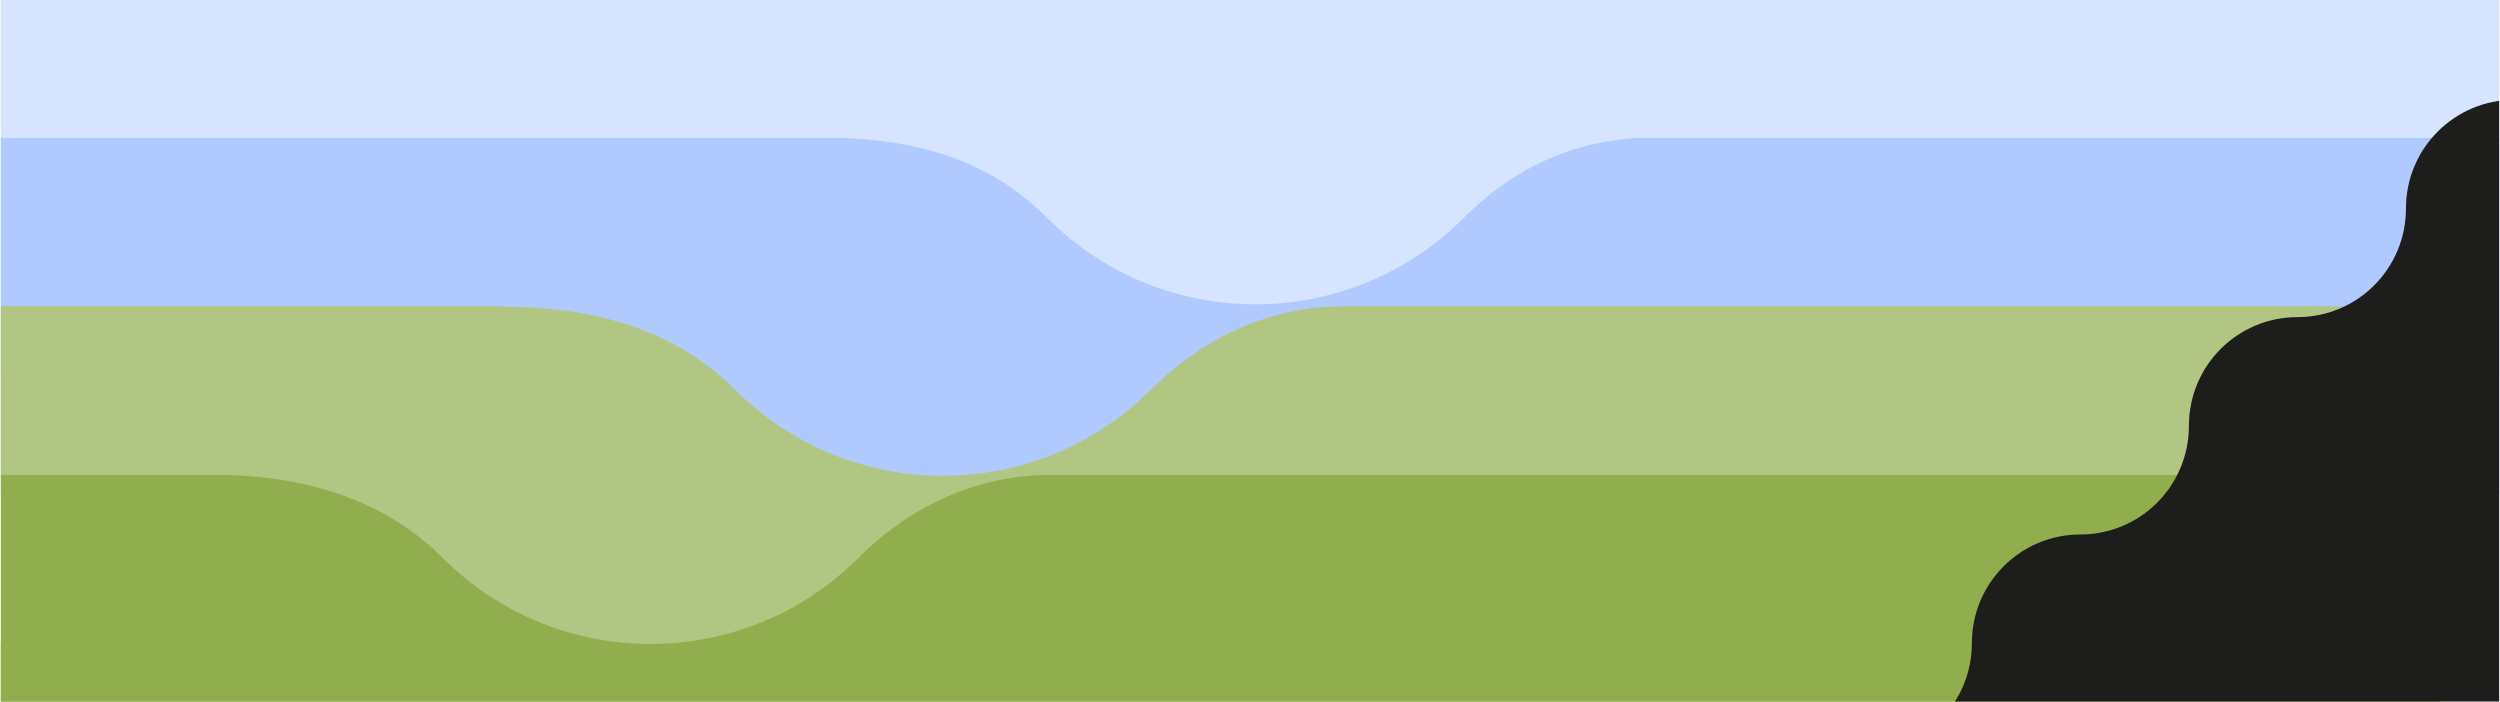
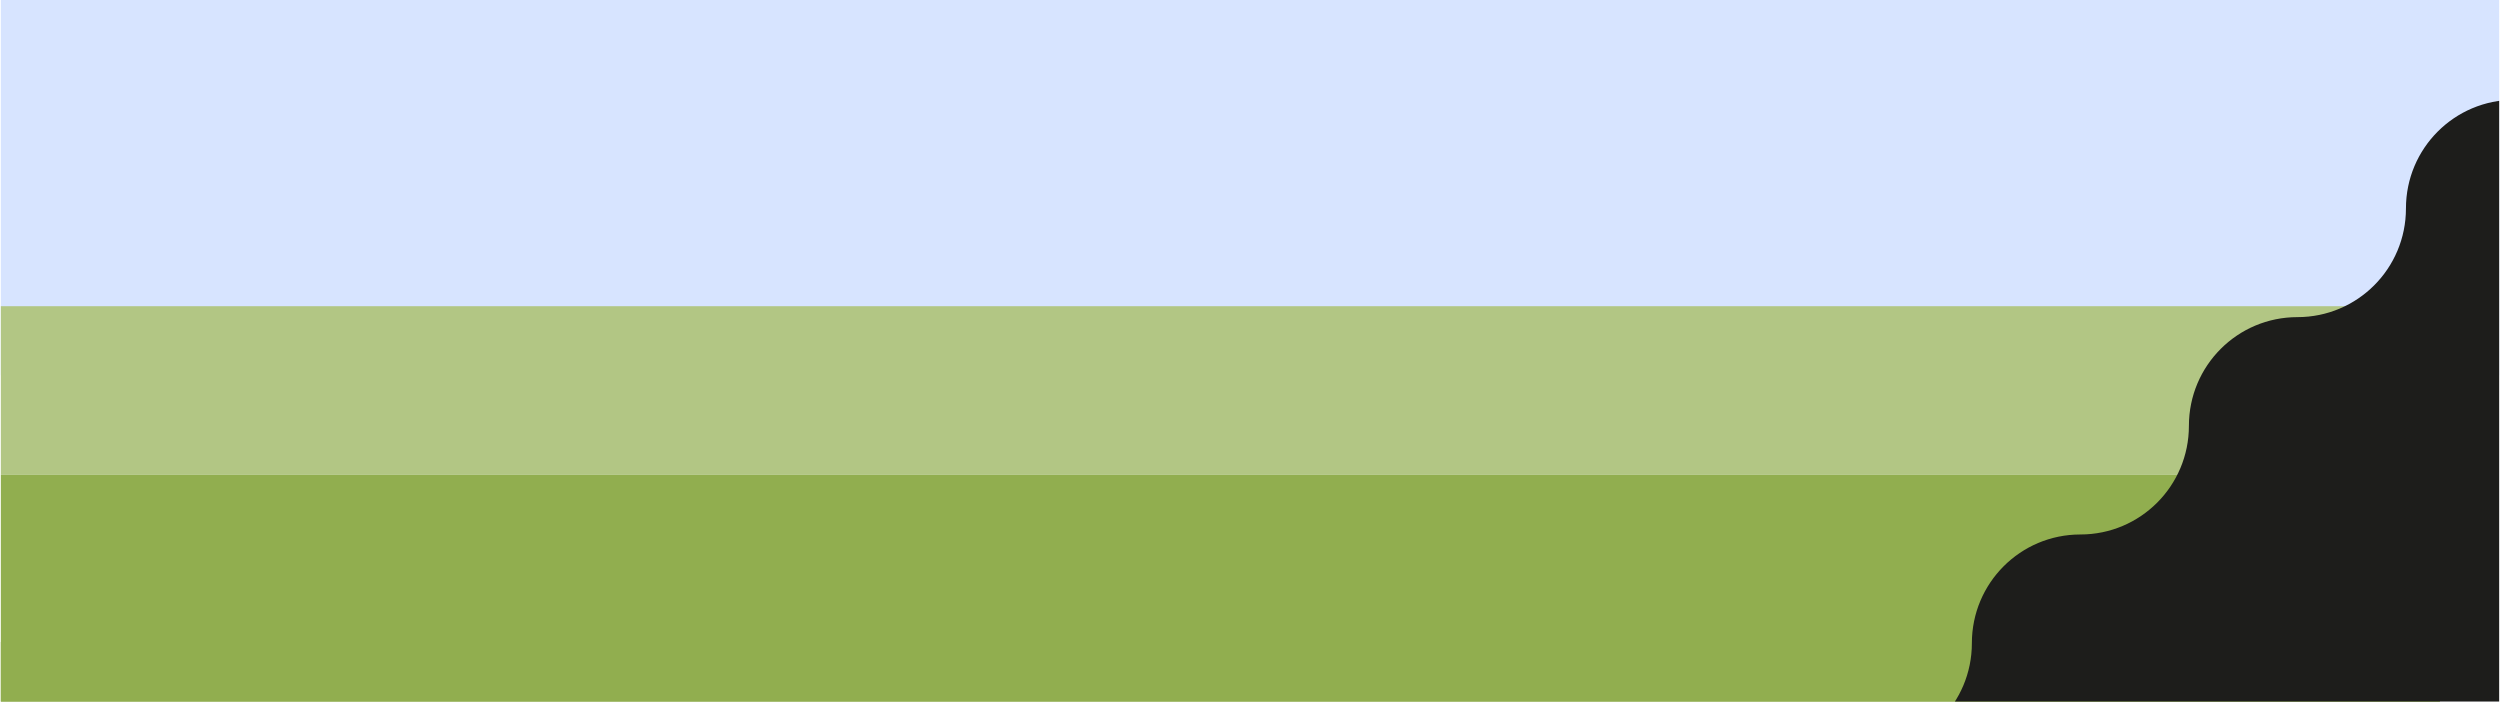
<svg xmlns="http://www.w3.org/2000/svg" id="Calque_2" viewBox="0 0 1600 449.3" width="1600" height="449">
  <defs>
    <style>
      .st0 {
        fill: none;
      }

      .st1 {
        fill: #91ae4f;
      }

      .st1, .st2, .st3, .st4, .st5 {
        fill-rule: evenodd;
      }

      .st2 {
        fill: #1d1d1b;
      }

      .st3 {
        fill: #b0c9ff;
      }

      .st4 {
        fill: #d7e4ff;
      }

      .st5 {
        fill: #b2c684;
      }

      .st6 {
        clip-path: url(#clippath);
      }
    </style>
    <clipPath id="clippath">
      <rect class="st0" y="0" width="1600" height="449.3" />
    </clipPath>
  </defs>
  <g class="st6">
    <g>
      <path class="st4" d="M-123.2-136.9V240.3h1735.5V-136.9H-123.2Z" />
      <path class="st1" d="M1562.1,465.1v-54H-124.2v108h1686.3v-54h0Z" />
-       <path class="st3" d="M-123.2,88.3v227.7h1734.8V88.3H-123.2Z" />
      <path class="st5" d="M-124.2,196.1v108h1686.3v-108H-124.2Z" />
    </g>
    <path class="st1" d="M-121.8,304.1v181.8h1683.8v-181.8H-121.8Z" />
    <path class="st2" d="M1123.4,620.8h556V64.4h.3V-5.3c0,35.9-27.3,65.5-62.1,69.2h-7.8c-38.4,0-69.5,31.1-69.5,69.6h0c0,38.5-31.1,69.6-69.5,69.6s-69.5,31.1-69.5,69.6-31.1,69.6-69.5,69.6-69.5,31.1-69.5,69.6h0c0,38.5-31.1,69.6-69.5,69.6s-69.5,31.1-69.5,69.6-31,69.4-69.4,69.4h69.5v.3Z" />
-     <path class="st5" d="M283,357.3c73.5,73.5,192.7,73.5,266.4-.2,34.2-34.2,77.5-53,123-53v-82.2l-537.3,1v81.1c53.6,0,107.4,12.9,147.9,53.3Z" />
-     <path class="st3" d="M470.3,249.6c73.5,73.5,192.7,73.5,266.4-.2,34.2-34.2,77.6-53.3,123-53.3v-81.8l-537.3.9v81.2c53.1,0,107.4,12.7,147.9,53.2Z" />
-     <path class="st4" d="M670.4,139.8c73.5,73.5,192.7,73.5,266.4-.2,34.2-34.2,75.2-51.6,123-51.6v-216.9l-537.3.9V88c58.4,0,107.4,11.3,147.9,51.8Z" />
-     <rect class="st0" x="-66.2" y=".8" width="1645" height="462" />
  </g>
</svg>